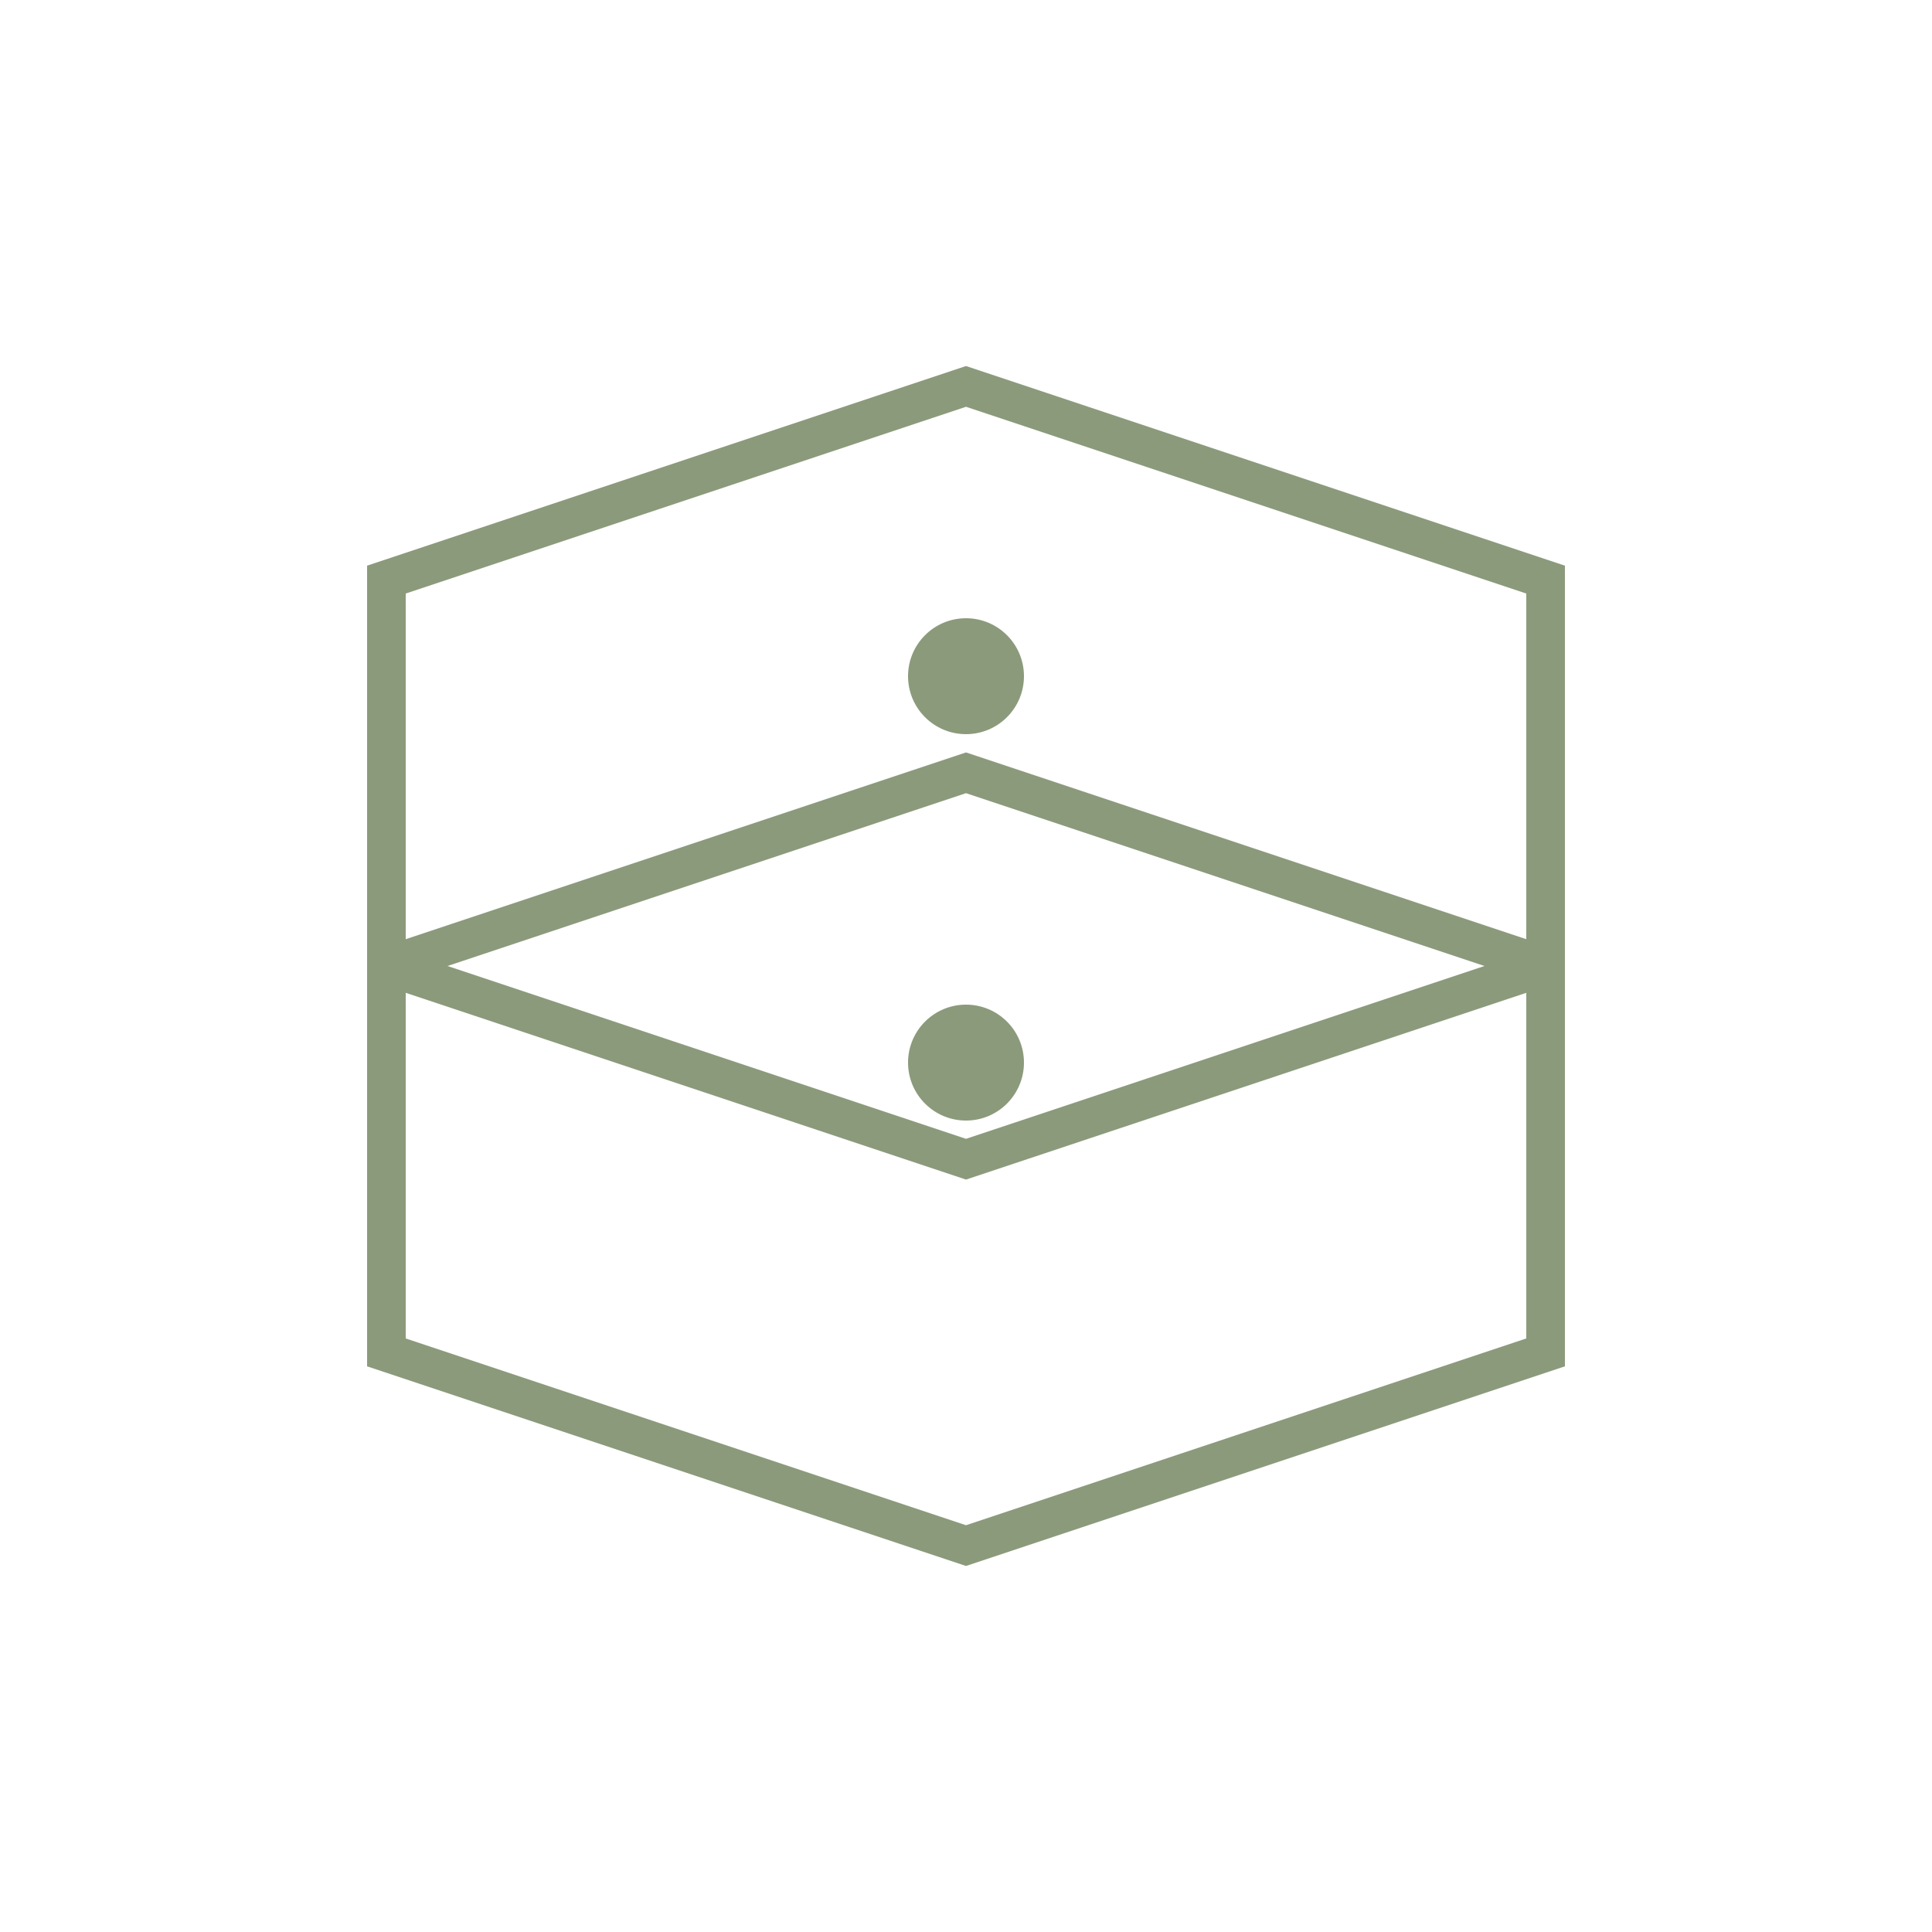
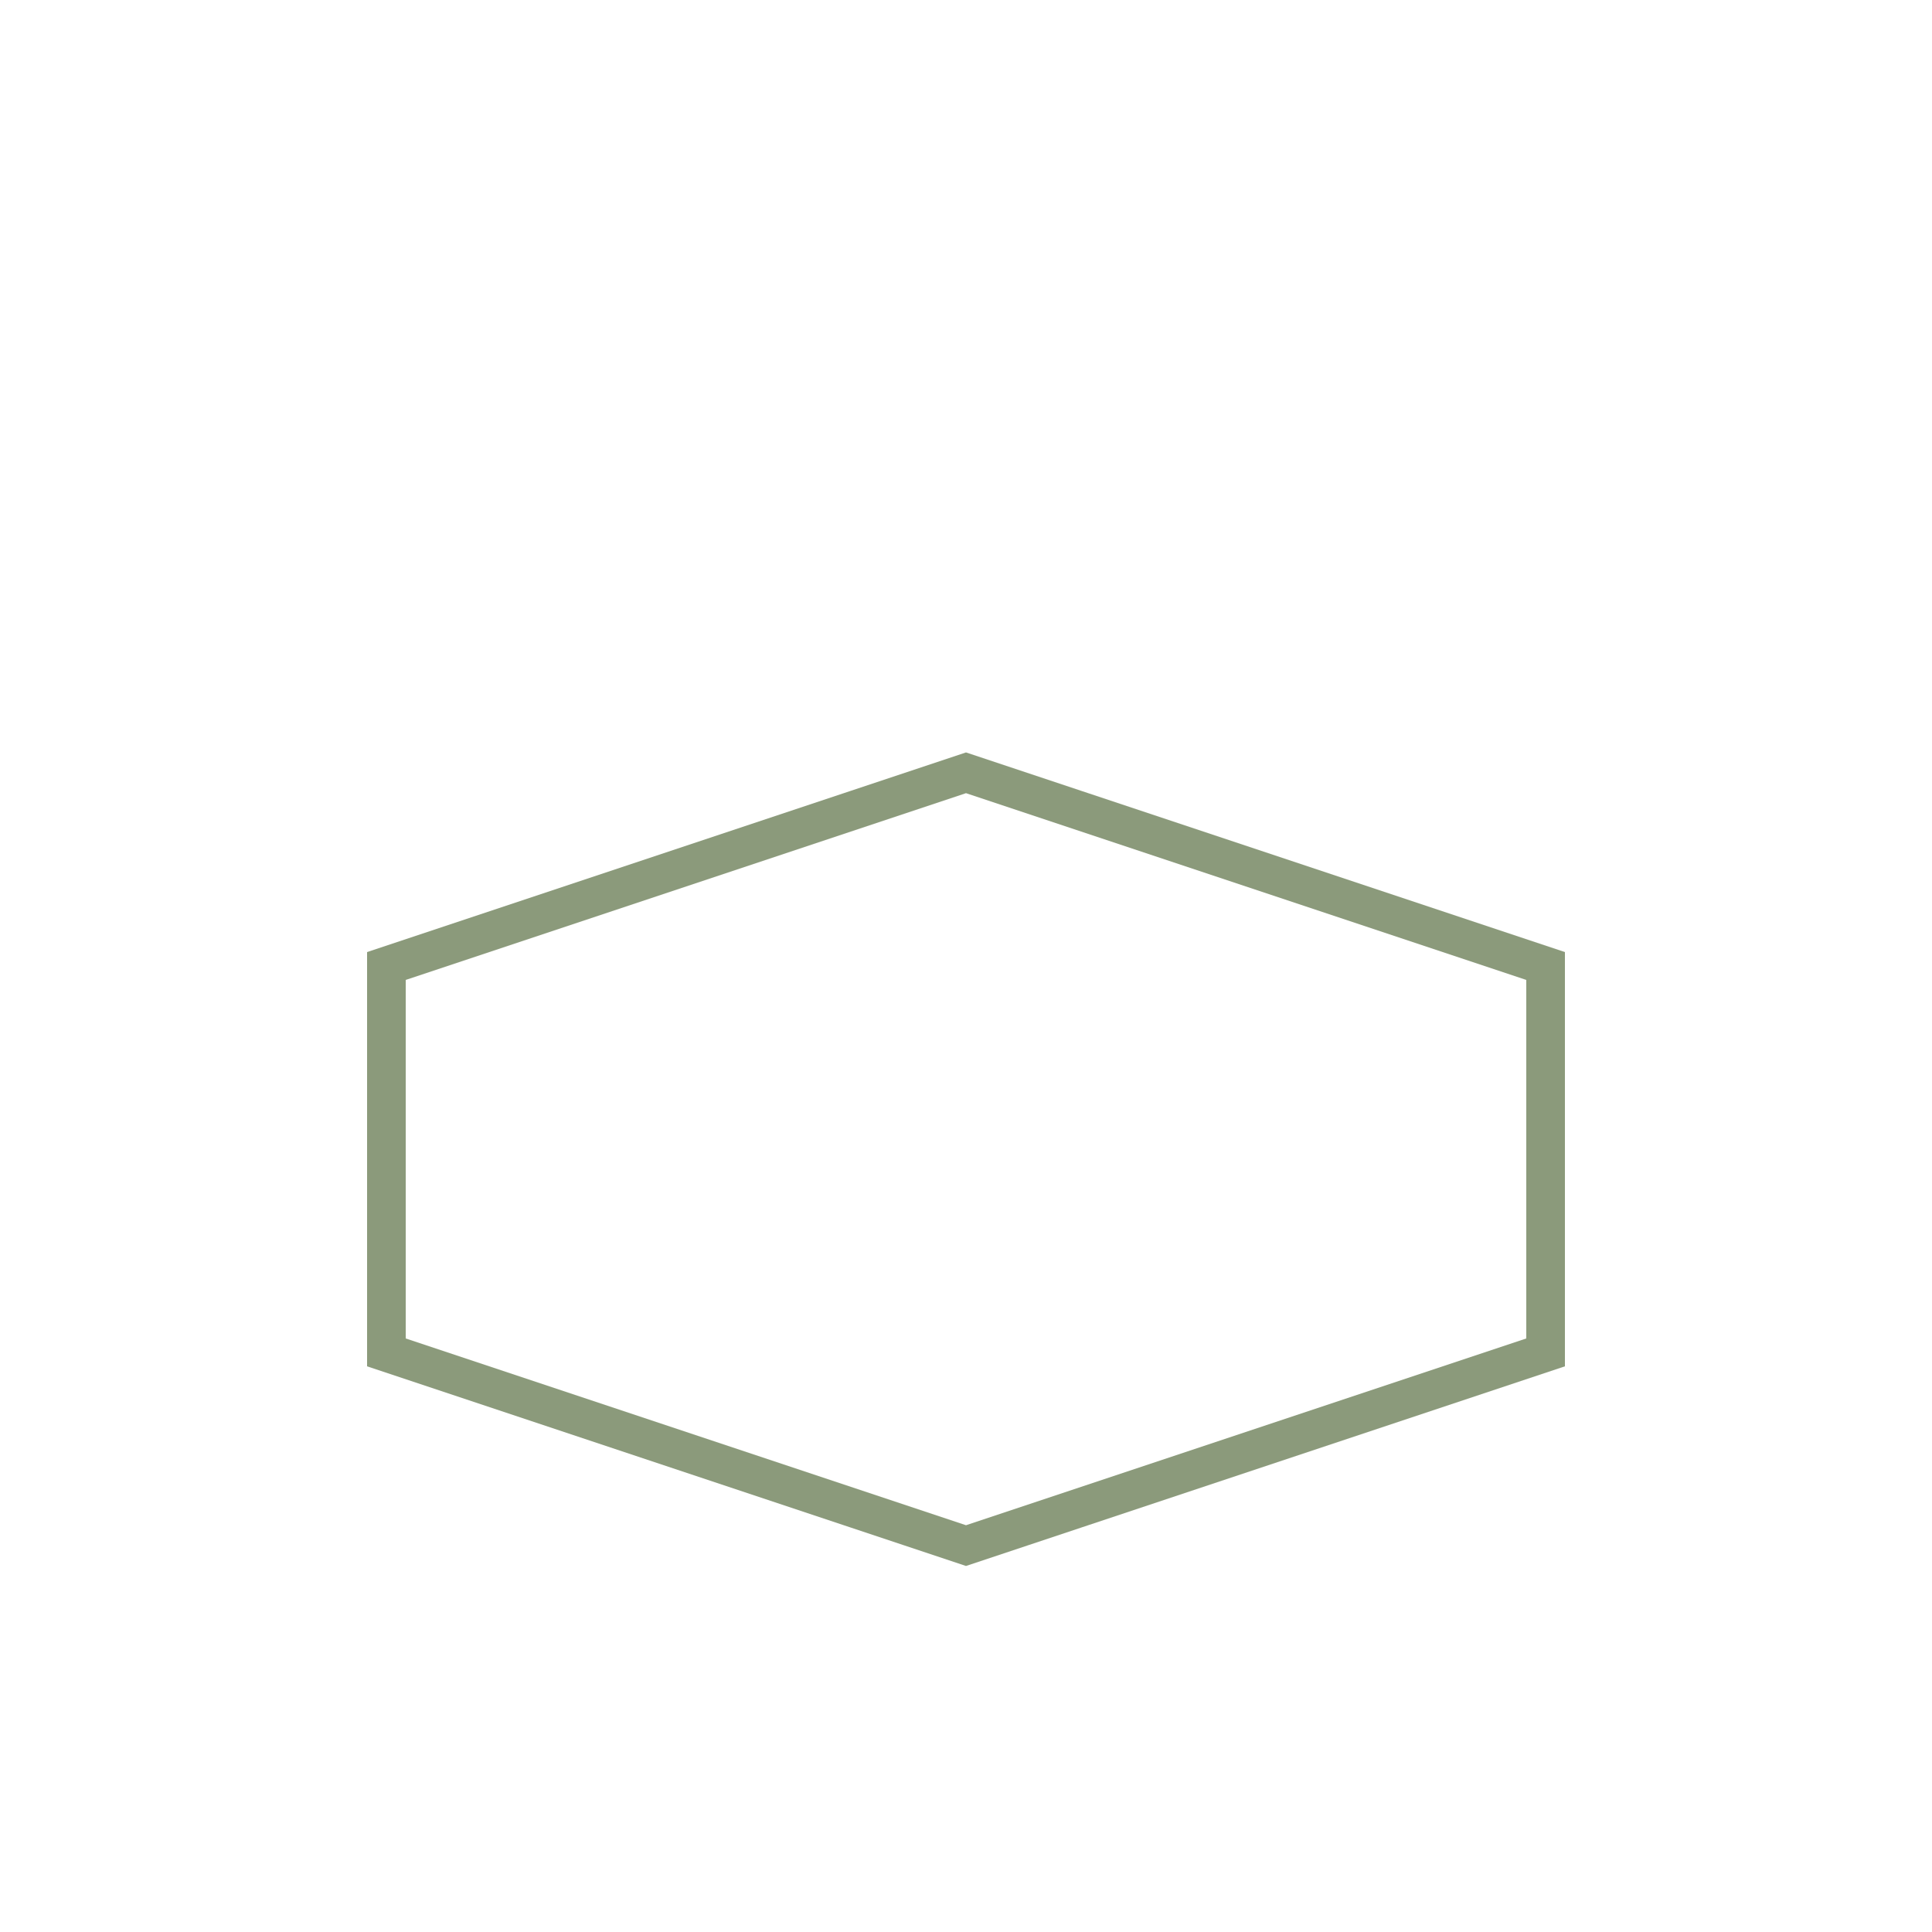
<svg xmlns="http://www.w3.org/2000/svg" viewBox="0 0 100 100">
-   <rect width="100" height="100" fill="none" />
-   <path d="M20 30 L50 20 L80 30 L80 50 L50 60 L20 50 Z" stroke="#8B9A7B" stroke-width="2" fill="none" />
  <path d="M20 50 L50 40 L80 50 L80 70 L50 80 L20 70 Z" stroke="#8B9A7B" stroke-width="2" fill="none" />
-   <circle cx="50" cy="35" r="3" fill="#8B9A7B" />
-   <circle cx="50" cy="55" r="3" fill="#8B9A7B" />
</svg>